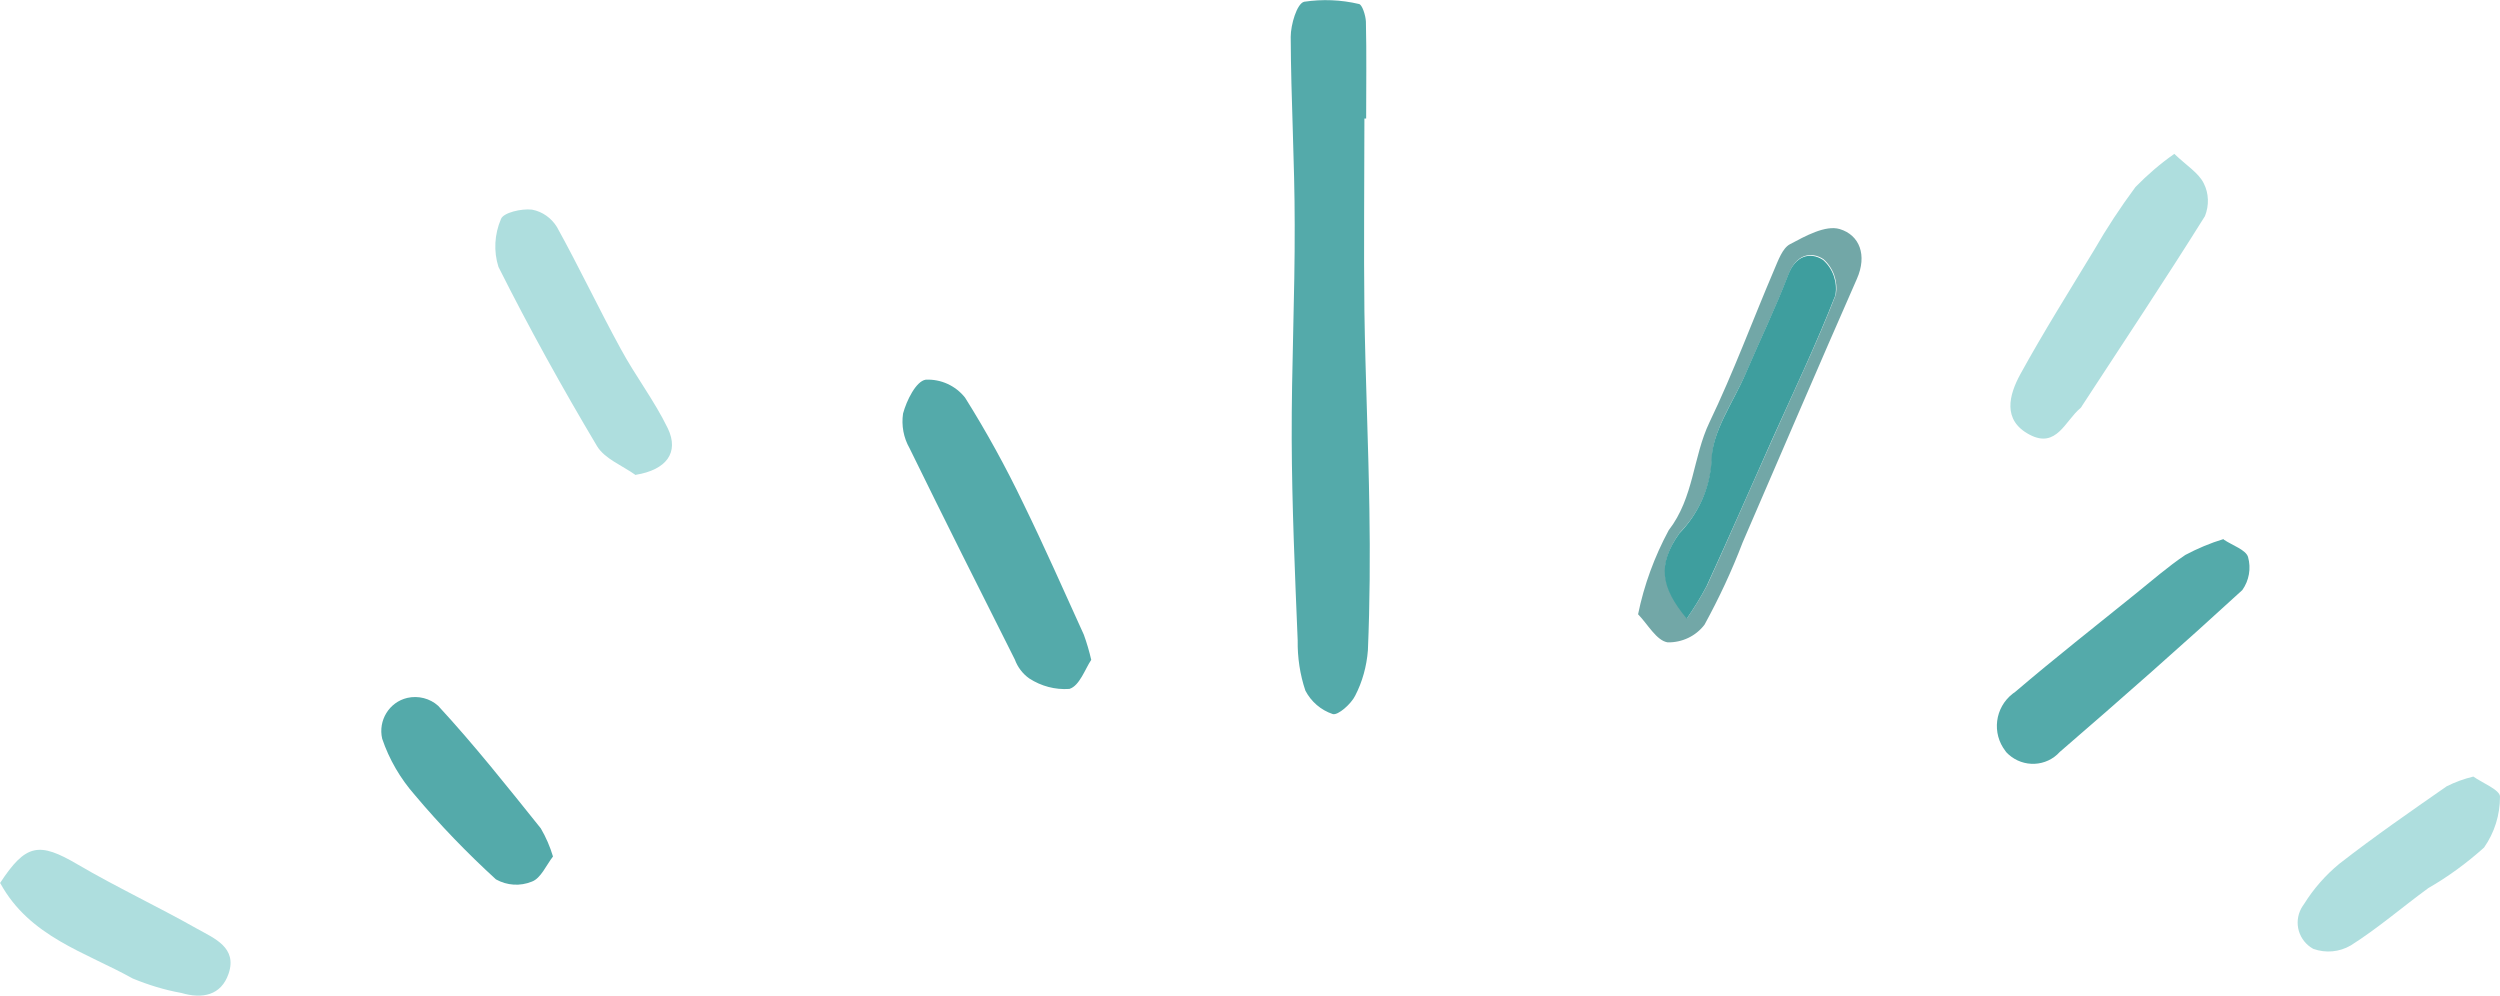
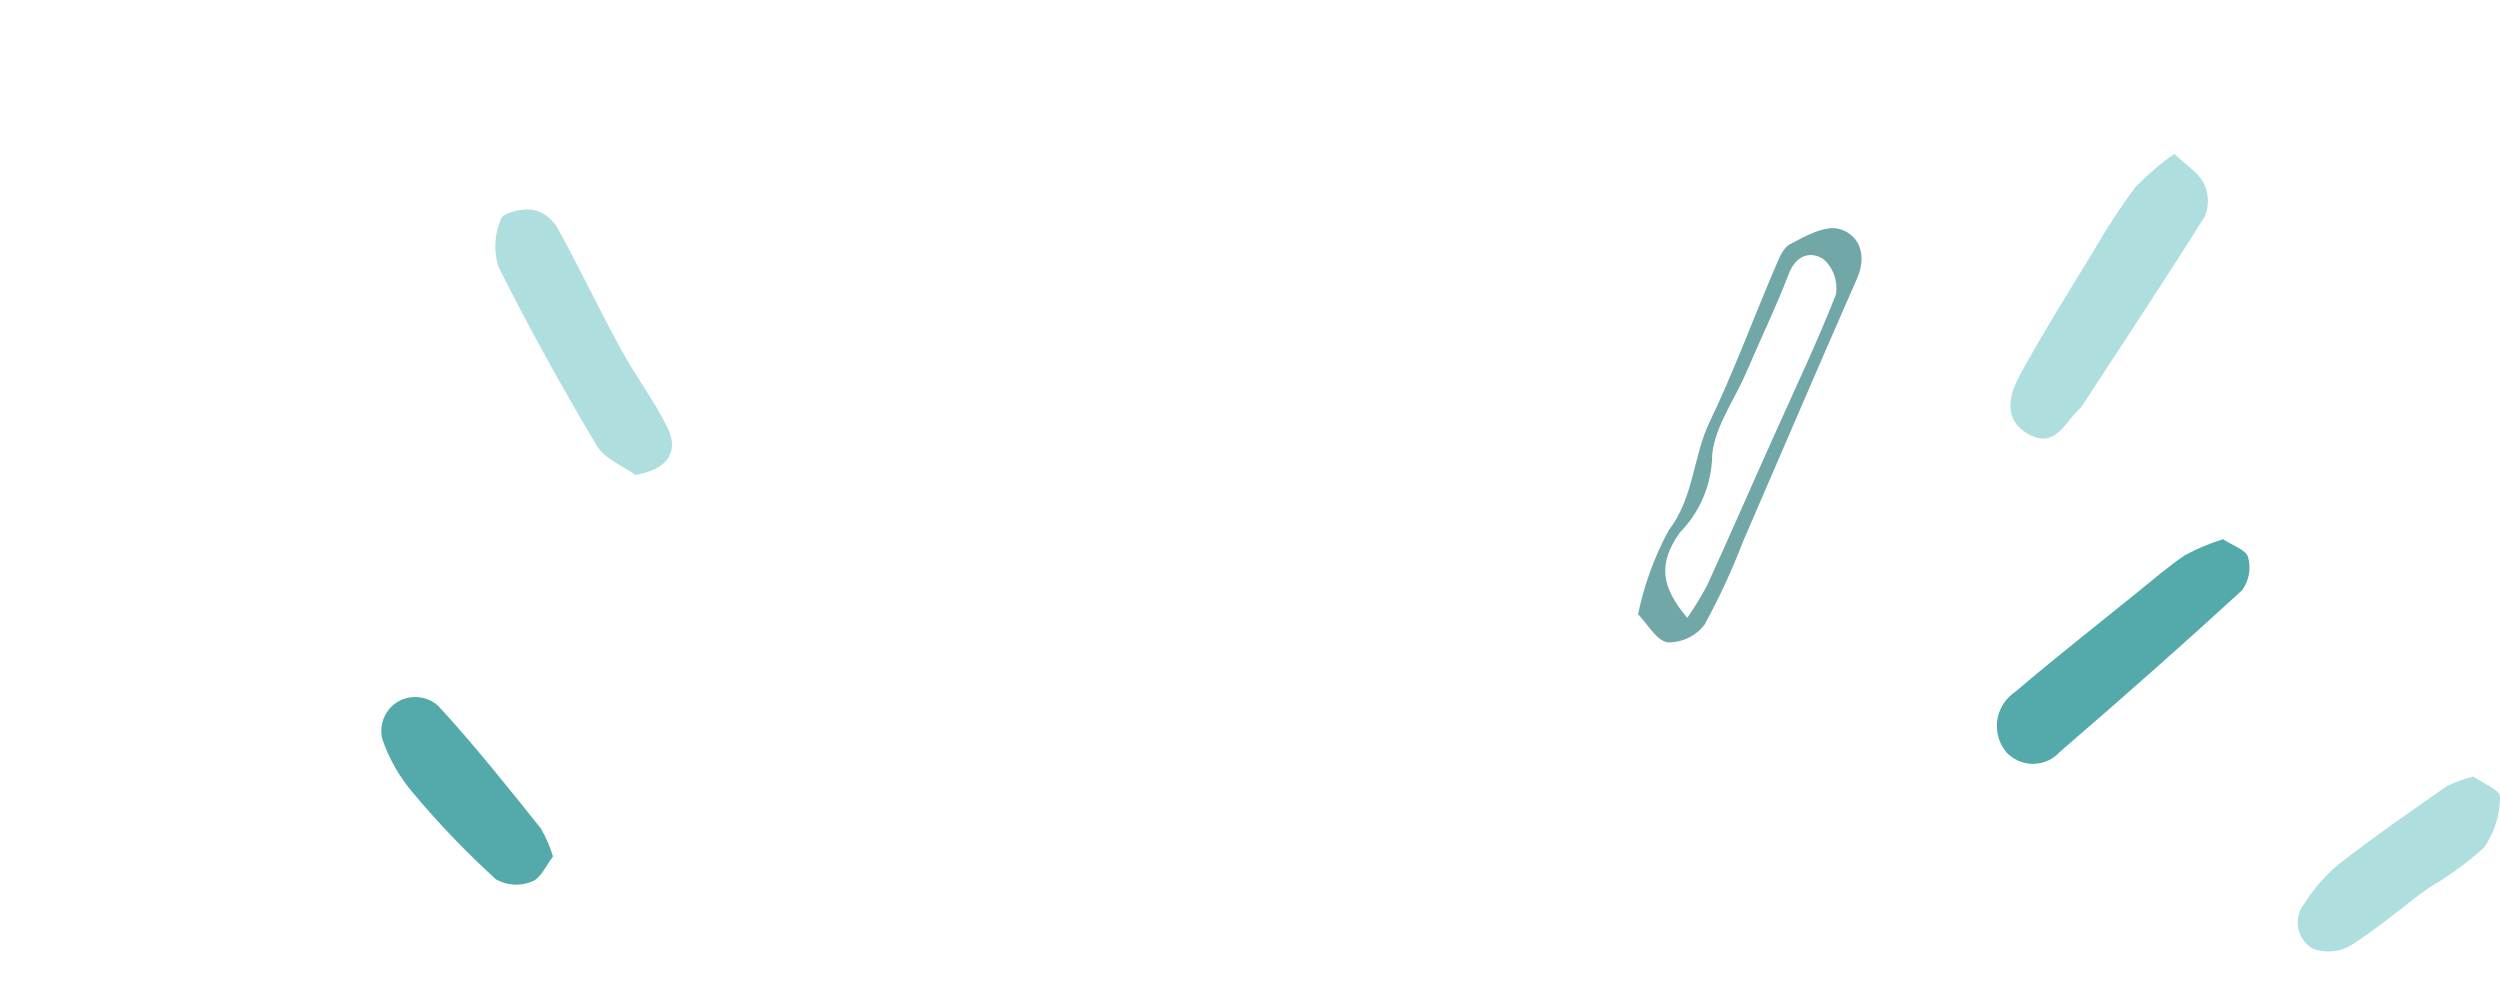
<svg xmlns="http://www.w3.org/2000/svg" id="Layer_2" viewBox="0 0 100.41 39.99">
  <defs>
    <style>.cls-1{fill:#aedede;}.cls-2{fill:#72a7a7;}.cls-3{fill:#54aaaa;}.cls-4{fill:#3e9e9e;}</style>
  </defs>
  <g id="Layer_1-2">
-     <path id="Path_17708" class="cls-3" d="m54.8,4.76c0,2.58-.03,5.16,0,7.74.04,2.65.16,5.3.2,7.94.03,1.89.02,3.79-.06,5.68-.05.64-.22,1.26-.51,1.82-.16.33-.69.8-.9.74-.48-.16-.87-.5-1.1-.94-.22-.65-.32-1.34-.31-2.02-.11-2.69-.23-5.39-.24-8.09-.01-2.87.13-5.74.12-8.61,0-2.51-.15-5.03-.16-7.54,0-.49.25-1.34.54-1.41.73-.11,1.48-.08,2.2.09.13.02.27.46.28.71.03,1.3.01,2.59.01,3.89h-.06" />
-     <path id="Path_17710" class="cls-3" d="m43.83,26.5c-.24.35-.47,1.05-.88,1.17-.57.04-1.13-.11-1.61-.42-.27-.19-.47-.46-.58-.76-1.42-2.82-2.84-5.65-4.23-8.49-.24-.42-.33-.91-.26-1.39.14-.52.52-1.3.91-1.36.61-.03,1.2.24,1.58.72.86,1.37,1.64,2.79,2.34,4.25.85,1.74,1.63,3.51,2.43,5.27.12.33.22.67.3,1.02" />
+     <path id="Path_17708" class="cls-3" d="m54.8,4.76h-.06" />
    <path id="Path_17711" class="cls-3" d="m89.31,21.67c.36.24.89.41.98.7.13.46.04.95-.23,1.33-2.41,2.21-4.86,4.37-7.33,6.5-.54.6-1.46.64-2.06.1-.04-.04-.09-.08-.12-.13-.56-.72-.43-1.75.29-2.31.04-.03.07-.05.11-.08,1.57-1.34,3.2-2.62,4.81-3.92.66-.53,1.31-1.1,2.01-1.57.49-.26,1.01-.48,1.54-.64" />
    <path id="Path_17713" class="cls-1" d="m87.34,6.19c.48.46.96.75,1.17,1.17.21.41.22.89.05,1.32-1.6,2.56-3.28,5.08-4.93,7.61-.02.04-.04.07-.07.1-.61.5-.96,1.64-2.04,1.07-1.11-.58-.83-1.6-.37-2.44.93-1.69,1.96-3.33,2.96-4.98.5-.87,1.06-1.72,1.66-2.53.48-.49,1-.94,1.56-1.33" />
    <path id="Path_17714" class="cls-1" d="m25.53,19.08c-.53-.38-1.24-.65-1.55-1.16-1.4-2.35-2.73-4.75-3.96-7.2-.2-.63-.16-1.31.1-1.92.09-.26.83-.43,1.25-.38.42.08.78.34,1,.7.89,1.61,1.68,3.28,2.56,4.89.59,1.09,1.35,2.08,1.89,3.19.47.98-.06,1.67-1.28,1.87" />
    <path id="Path_17715" class="cls-3" d="m22.21,34.4c-.27.35-.49.88-.85,1.01-.47.19-.99.16-1.44-.09-1.16-1.06-2.25-2.19-3.26-3.39-.58-.66-1.03-1.43-1.31-2.26-.17-.73.28-1.47,1.01-1.64.44-.1.91.02,1.24.32,1.45,1.57,2.78,3.25,4.12,4.92.21.36.37.73.49,1.13" />
    <path id="Path_17716" class="cls-2" d="m65.79,24.68c.24-1.18.66-2.32,1.23-3.38,1.02-1.32.97-2.94,1.64-4.34.96-2,1.73-4.09,2.6-6.13.16-.37.33-.86.63-1.02.62-.33,1.43-.78,2-.61.8.24,1.11,1.05.69,2-1.55,3.52-3.06,7.06-4.59,10.59-.43,1.13-.95,2.24-1.53,3.3-.35.46-.9.72-1.48.71-.45-.07-.8-.73-1.19-1.13m1.96.17c.3-.43.57-.87.82-1.34.9-1.97,1.76-3.95,2.65-5.93.85-1.91,1.76-3.8,2.52-5.75.08-.52-.1-1.05-.5-1.41-.52-.34-1.11-.17-1.4.6-.51,1.33-1.13,2.61-1.69,3.92-.51,1.19-1.4,2.38-1.39,3.57-.07,1.09-.53,2.11-1.29,2.89-.88,1.24-.77,2.16.3,3.43" />
    <path id="Path_17717" class="cls-1" d="m99.34,31.19c.35.25,1.08.54,1.07.81,0,.73-.22,1.44-.64,2.04-.69.62-1.44,1.17-2.24,1.63-1.04.76-2.02,1.61-3.11,2.3-.46.27-1.01.32-1.51.14-.58-.32-.8-1.04-.48-1.63.03-.06.07-.11.11-.17.38-.61.86-1.16,1.42-1.62,1.4-1.09,2.86-2.1,4.31-3.11.34-.17.7-.3,1.07-.39" />
-     <path id="Path_17718" class="cls-1" d="m0,35.47c1.04-1.59,1.57-1.66,3.12-.75,1.57.92,3.22,1.69,4.81,2.59.68.38,1.61.75,1.25,1.8-.3.87-1.05,1.02-1.9.77-.67-.12-1.32-.32-1.95-.58-1.9-1.06-4.14-1.67-5.32-3.83" />
-     <path id="Path_17873" class="cls-4" d="m67.75,24.85c-1.07-1.28-1.18-2.19-.3-3.43.76-.78,1.22-1.8,1.29-2.89,0-1.19.89-2.38,1.39-3.57.56-1.31,1.18-2.59,1.69-3.92.29-.77.88-.94,1.4-.6.4.35.58.88.5,1.41-.76,1.95-1.66,3.84-2.52,5.75-.88,1.98-1.75,3.96-2.65,5.93-.24.46-.52.91-.82,1.34" />
  </g>
</svg>